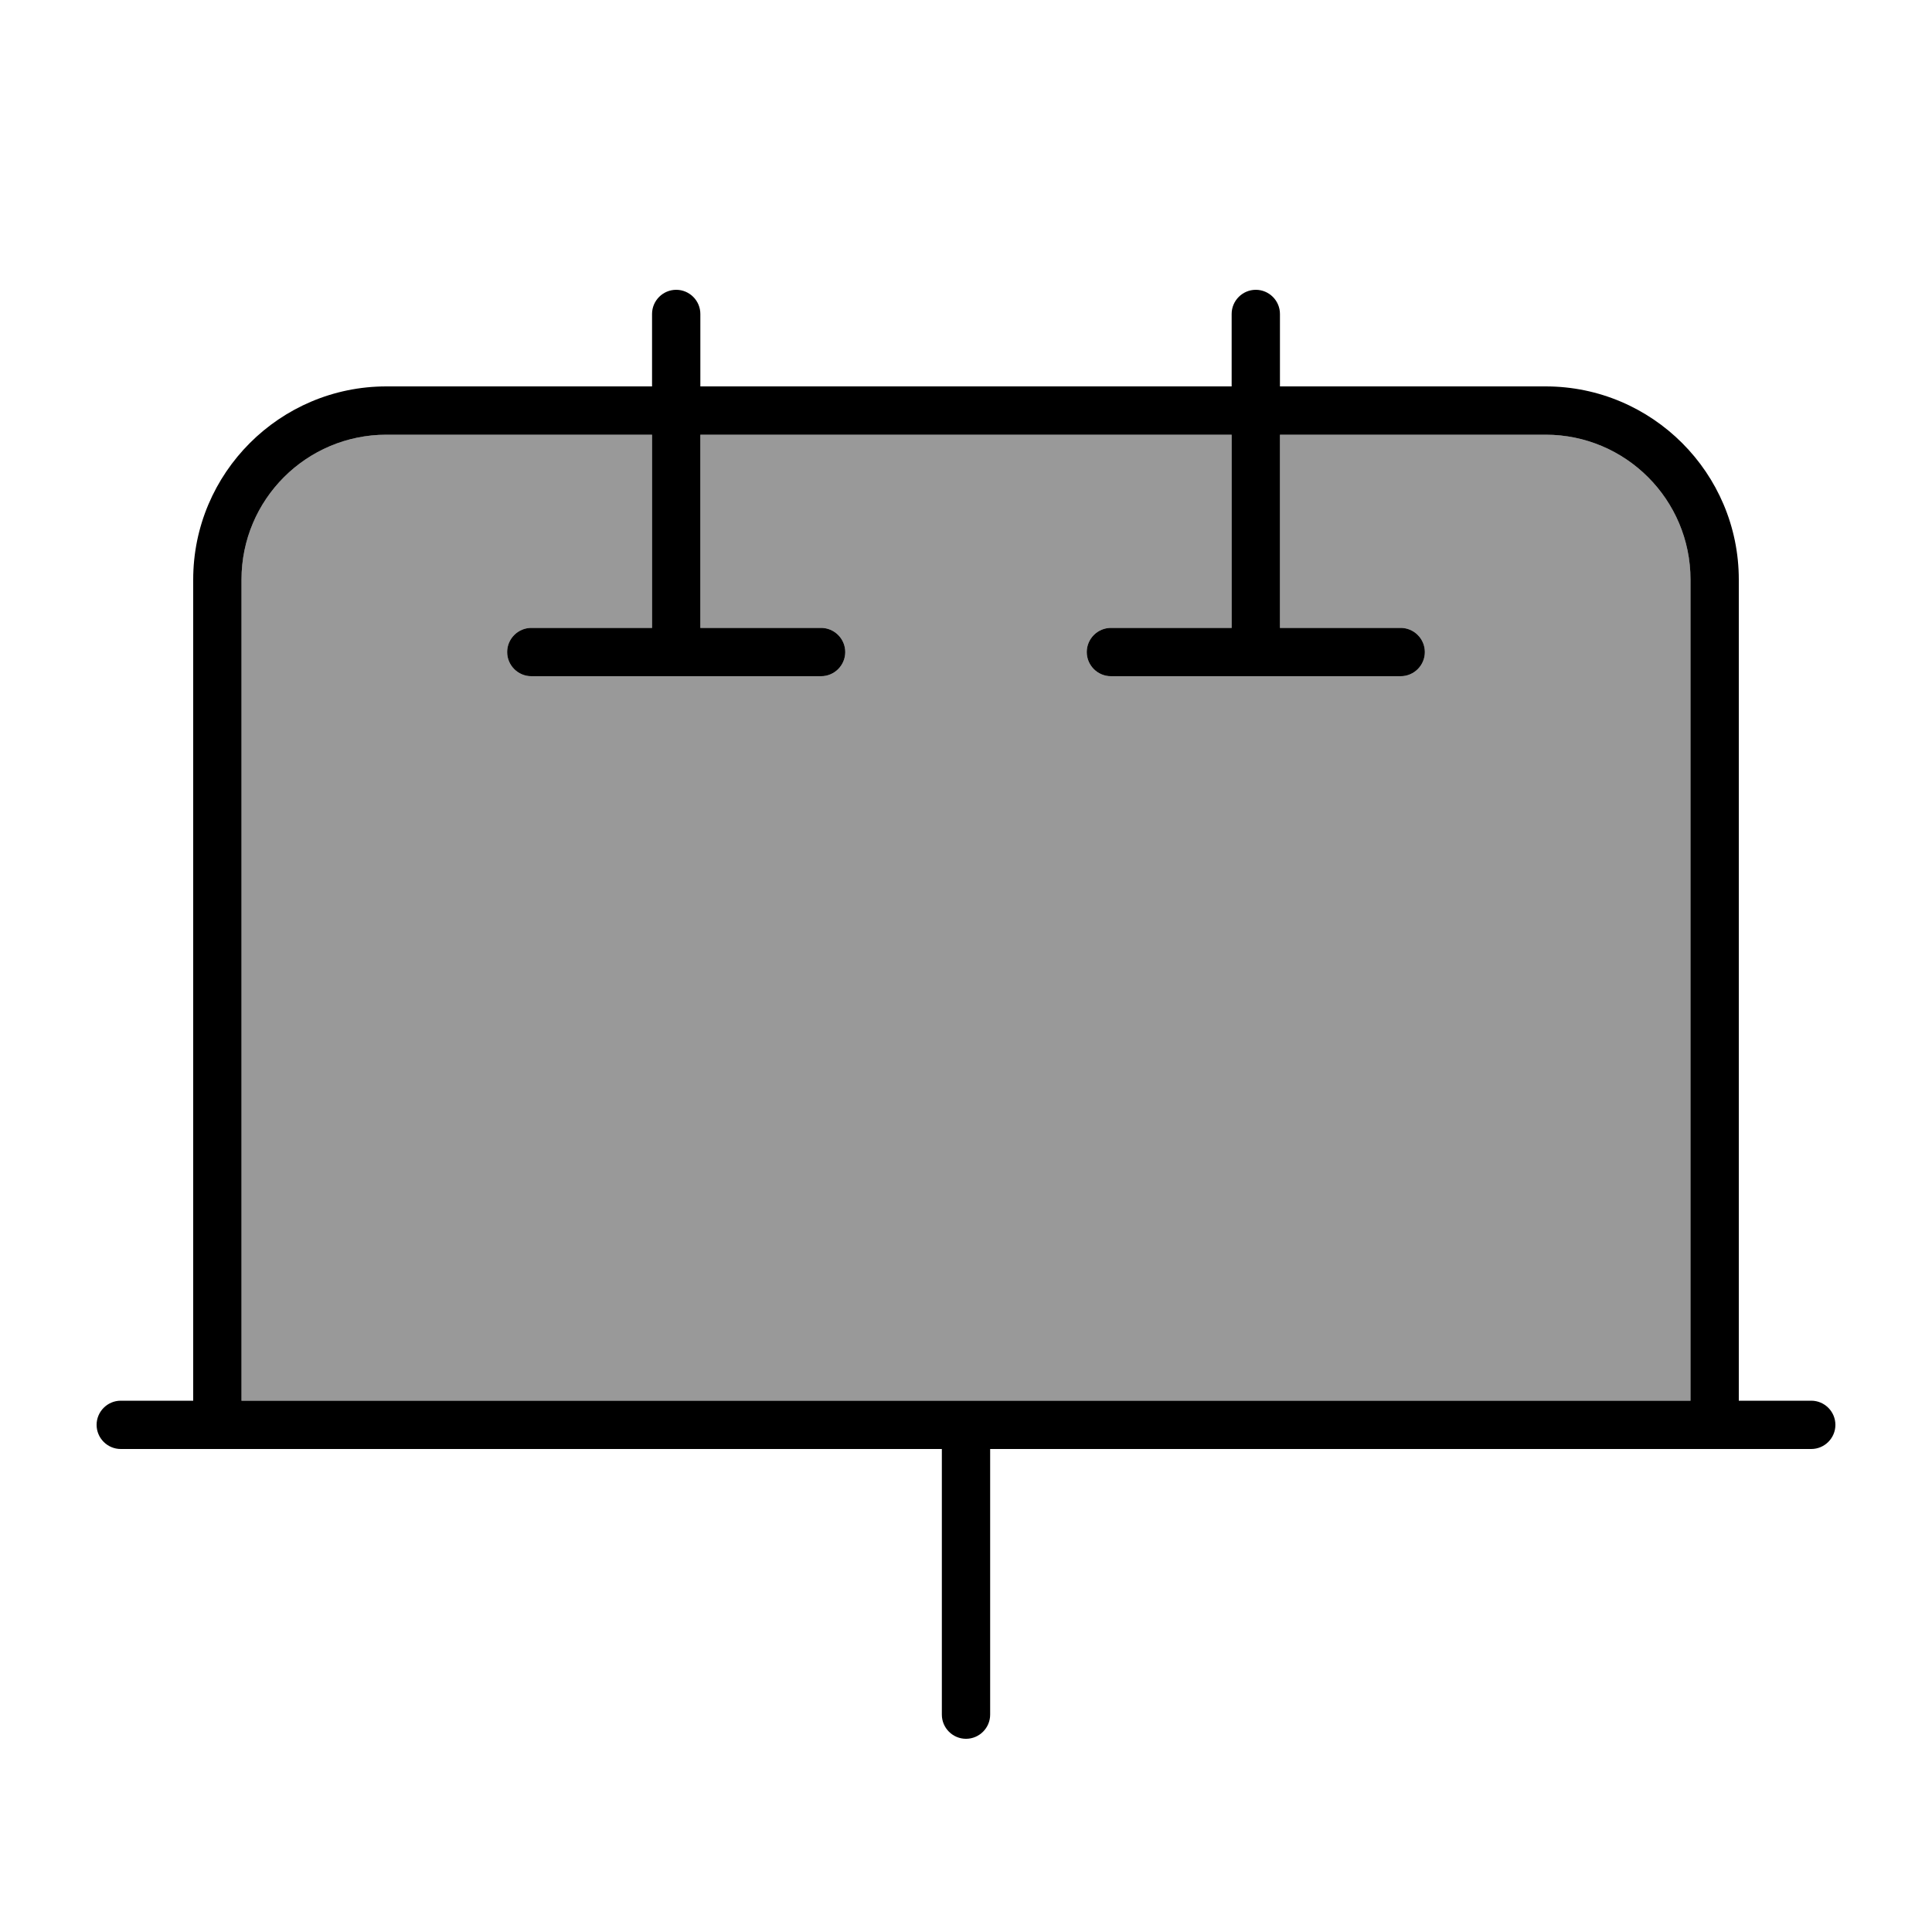
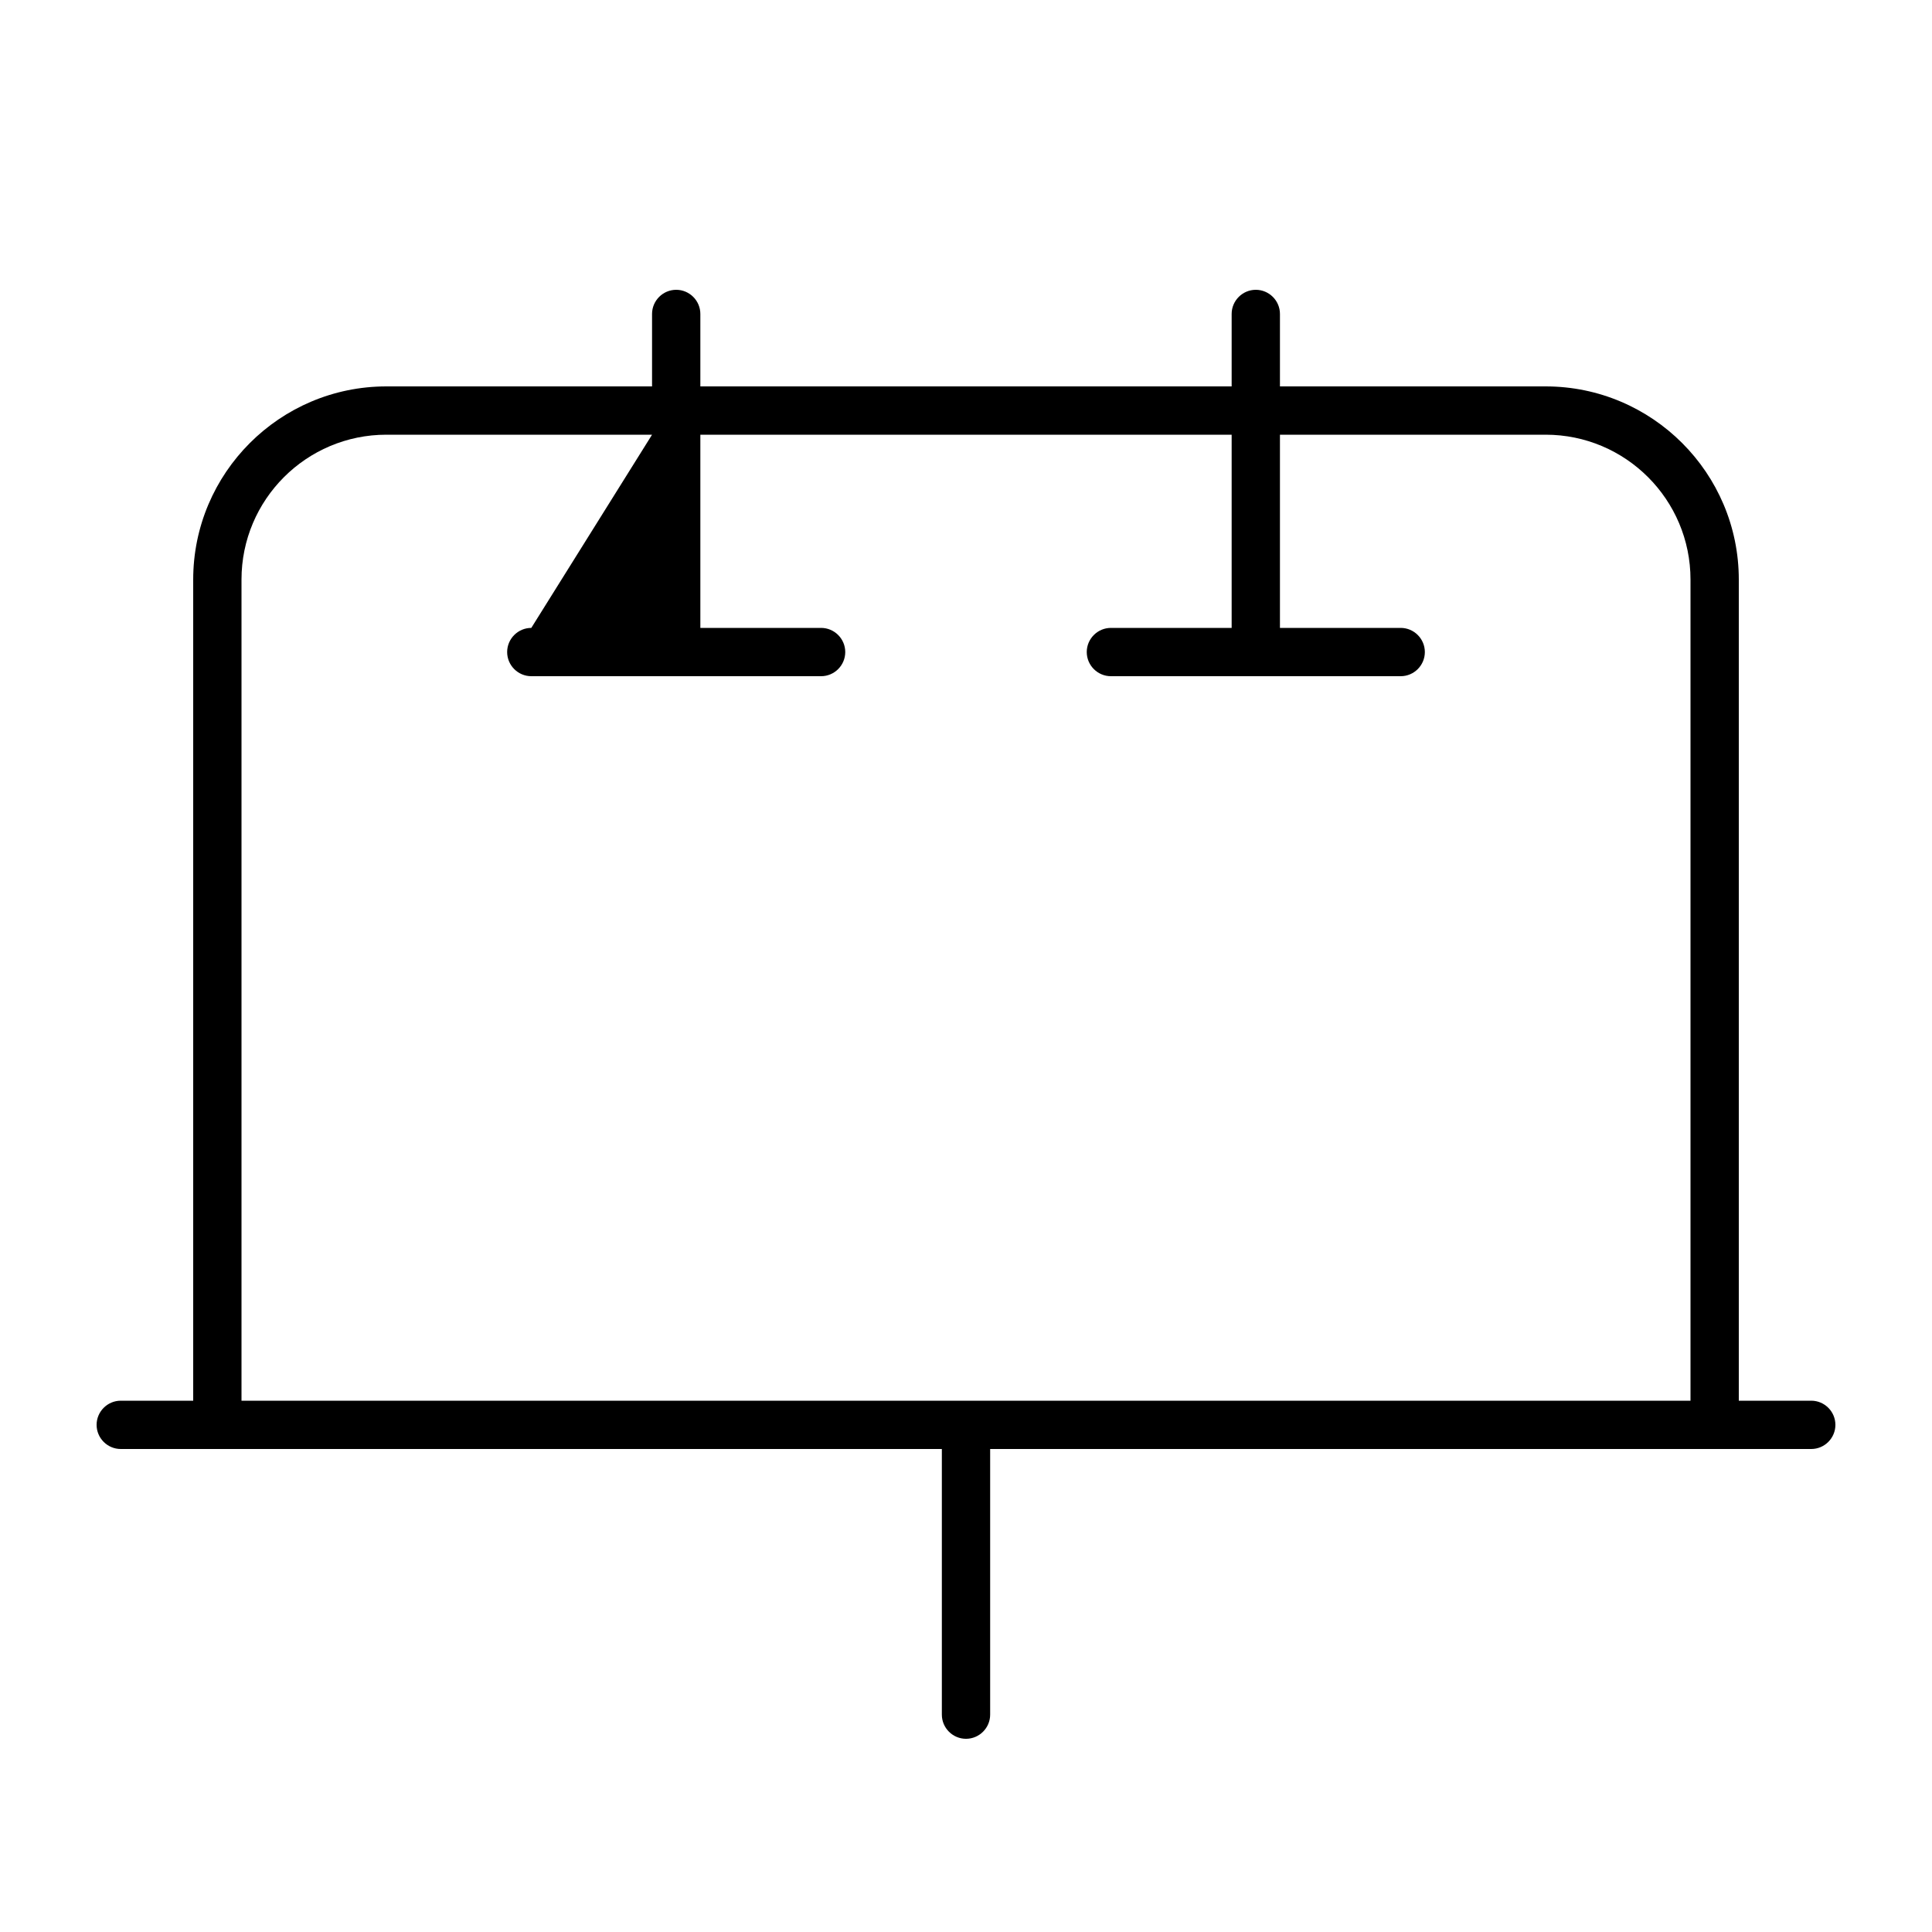
<svg xmlns="http://www.w3.org/2000/svg" viewBox="0 0 640 640">
-   <path opacity=".4" fill="currentColor" d="M80 192L80 464L560 464L560 192C560 165.5 538.5 144 512 144L424 144L424 208L464 208C468.4 208 472 211.6 472 216C472 220.4 468.4 224 464 224L368 224C363.6 224 360 220.4 360 216C360 211.6 363.6 208 368 208L408 208L408 144L232 144L232 208L272 208C276.4 208 280 211.6 280 216C280 220.4 276.4 224 272 224L176 224C171.6 224 168 220.4 168 216C168 211.6 171.6 208 176 208L216 208L216 144L128 144C101.5 144 80 165.5 80 192z" />
-   <path fill="currentColor" d="M416 96C420.4 96 424 99.6 424 104L424 128L512 128C547.3 128 576 156.7 576 192L576 464L600 464C604.4 464 608 467.6 608 472C608 476.4 604.4 480 600 480L328 480L328 568C328 572.4 324.4 576 320 576C315.6 576 312 572.4 312 568L312 480L40 480C35.6 480 32 476.4 32 472C32 467.6 35.6 464 40 464L64 464L64 192C64 156.7 92.7 128 128 128L216 128L216 104C216 99.6 219.6 96 224 96C228.4 96 232 99.6 232 104L232 128L408 128L408 104C408 99.6 411.6 96 416 96zM320 464L560 464L560 192C560 165.5 538.5 144 512 144L424 144L424 208L464 208C468.4 208 472 211.6 472 216C472 220.4 468.4 224 464 224L368 224C363.6 224 360 220.4 360 216C360 211.6 363.6 208 368 208L408 208L408 144L232 144L232 208L272 208C276.4 208 280 211.6 280 216C280 220.4 276.4 224 272 224L176 224C171.6 224 168 220.4 168 216C168 211.6 171.6 208 176 208L216 208L216 144L128 144C101.5 144 80 165.5 80 192L80 464L320 464z" />
+   <path fill="currentColor" d="M416 96C420.4 96 424 99.6 424 104L424 128L512 128C547.3 128 576 156.7 576 192L576 464L600 464C604.4 464 608 467.6 608 472C608 476.4 604.4 480 600 480L328 480L328 568C328 572.4 324.4 576 320 576C315.6 576 312 572.4 312 568L312 480L40 480C35.6 480 32 476.4 32 472C32 467.6 35.6 464 40 464L64 464L64 192C64 156.7 92.7 128 128 128L216 128L216 104C216 99.6 219.6 96 224 96C228.4 96 232 99.6 232 104L232 128L408 128L408 104C408 99.6 411.6 96 416 96zM320 464L560 464L560 192C560 165.5 538.5 144 512 144L424 144L424 208L464 208C468.4 208 472 211.6 472 216C472 220.4 468.4 224 464 224L368 224C363.6 224 360 220.4 360 216C360 211.6 363.6 208 368 208L408 208L408 144L232 144L232 208L272 208C276.4 208 280 211.6 280 216C280 220.4 276.4 224 272 224L176 224C171.6 224 168 220.4 168 216C168 211.6 171.6 208 176 208L216 144L128 144C101.5 144 80 165.5 80 192L80 464L320 464z" />
</svg>